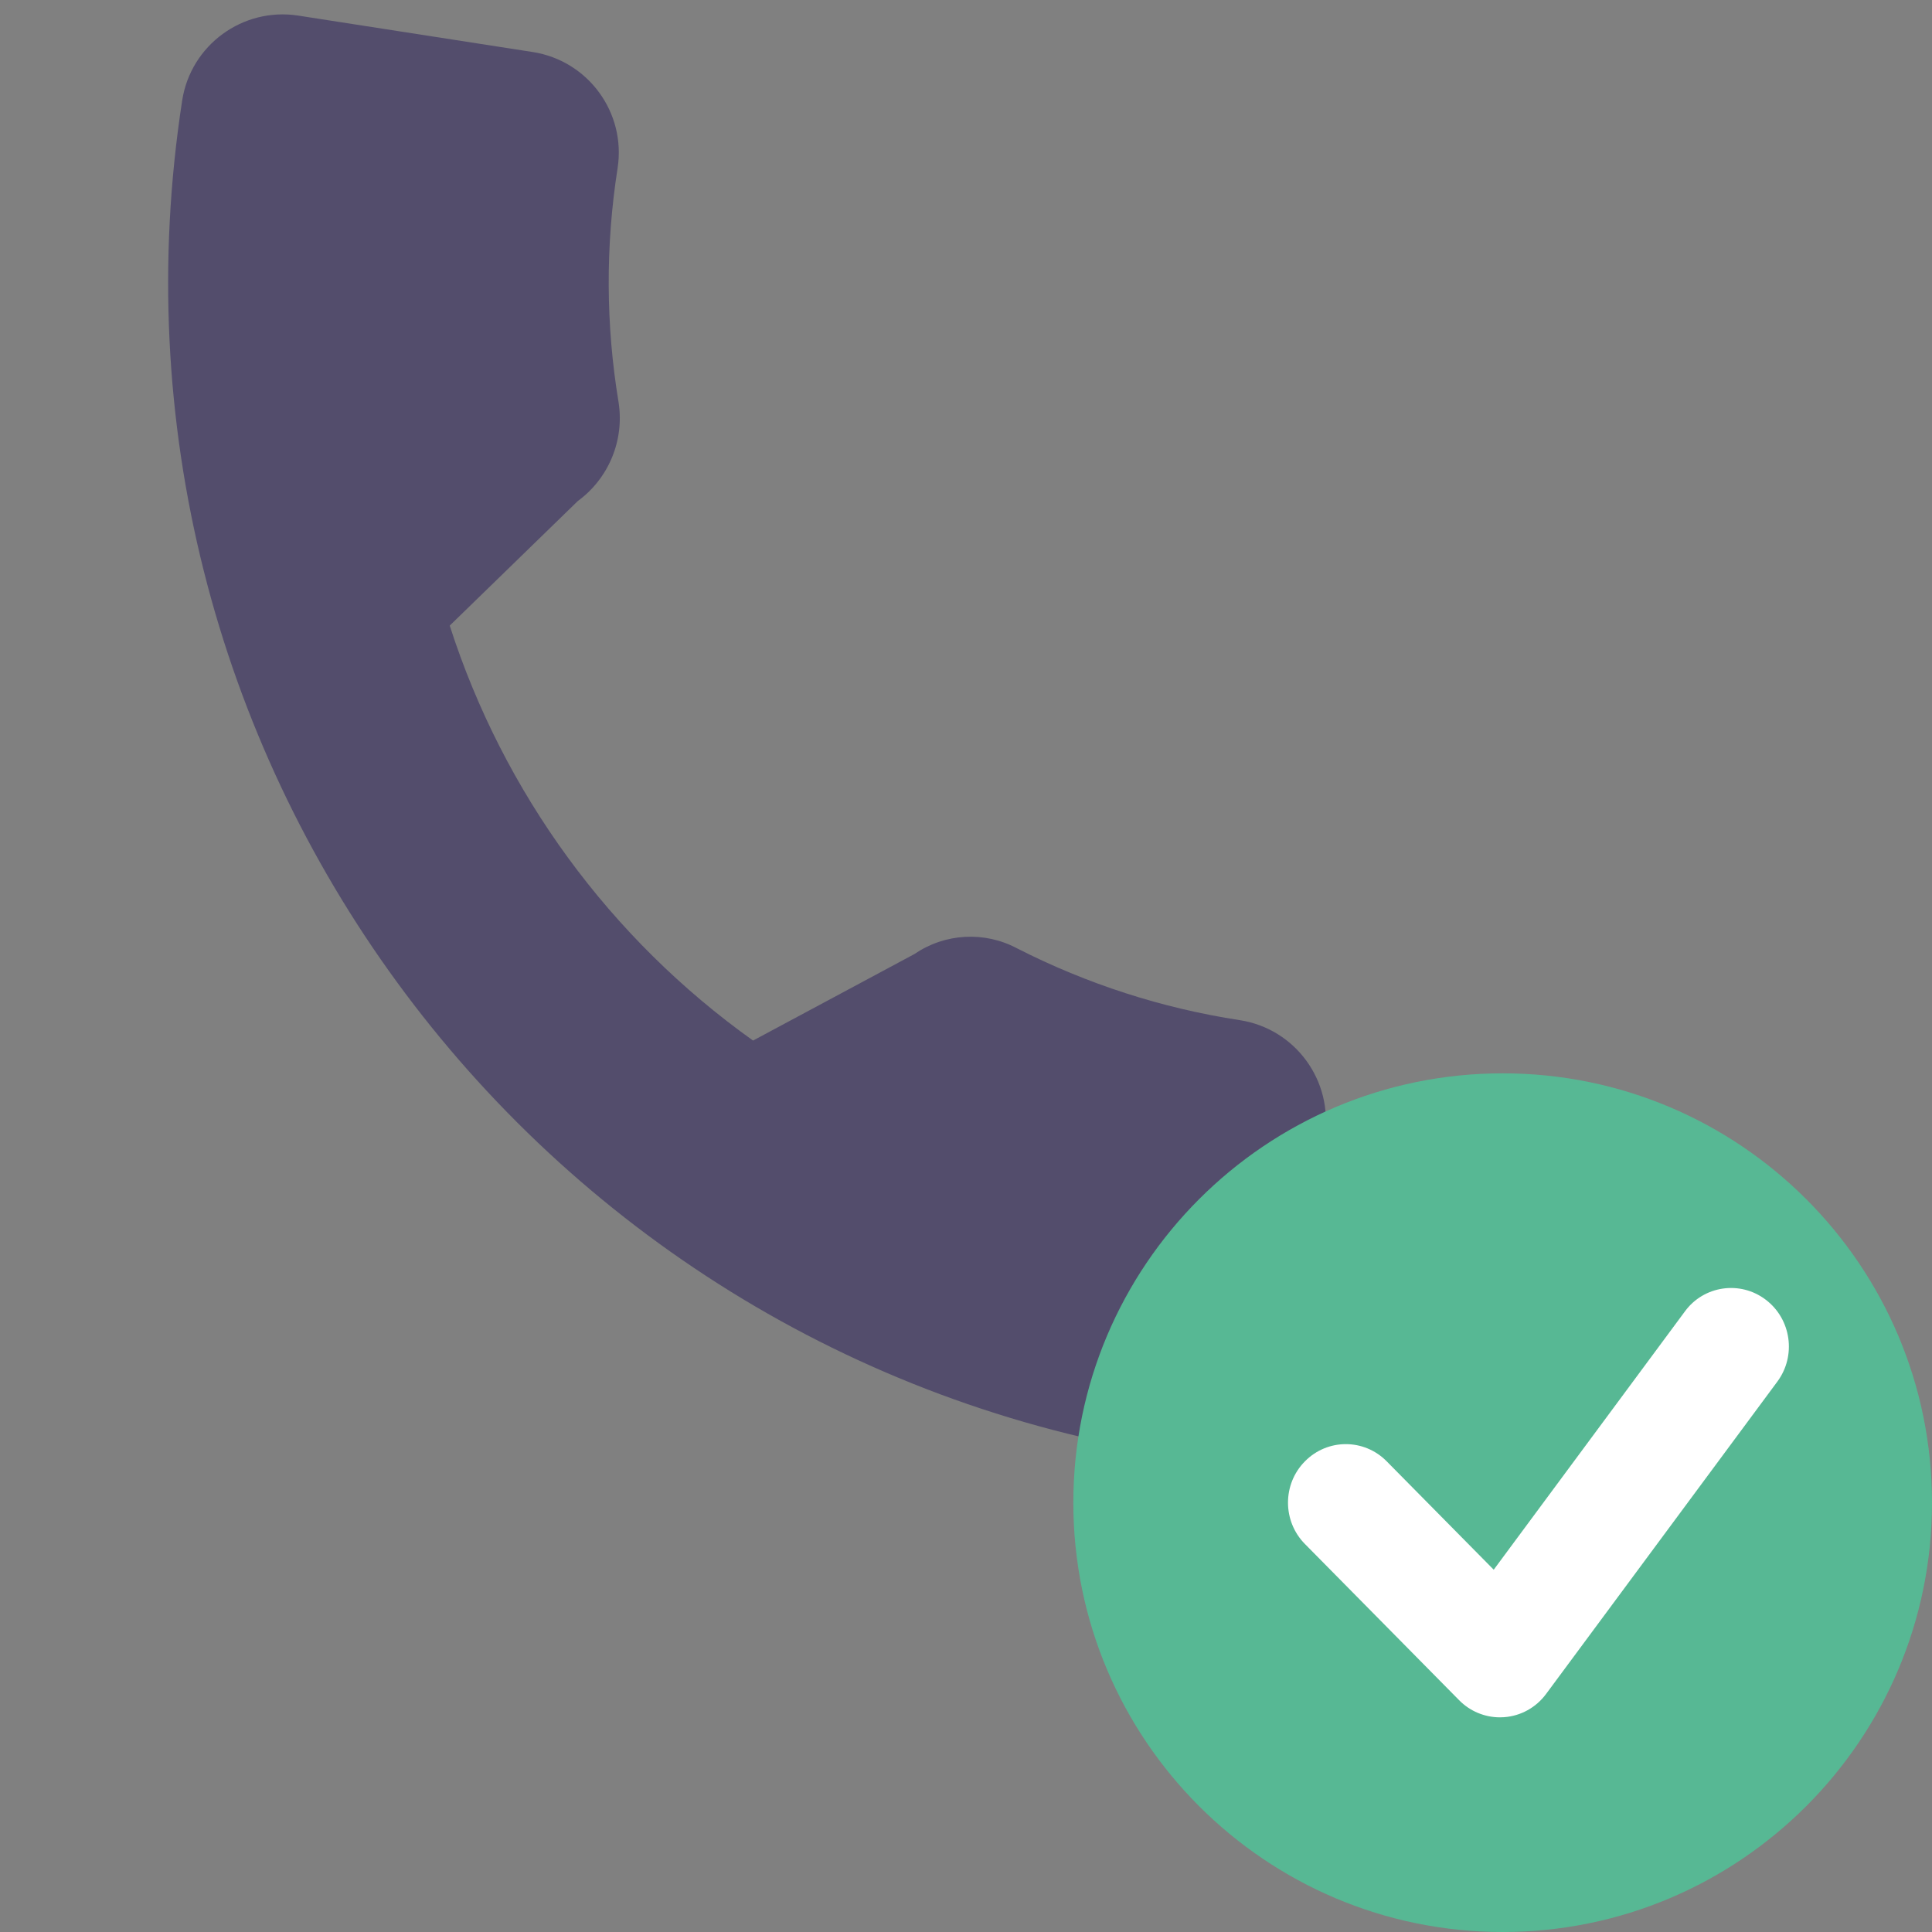
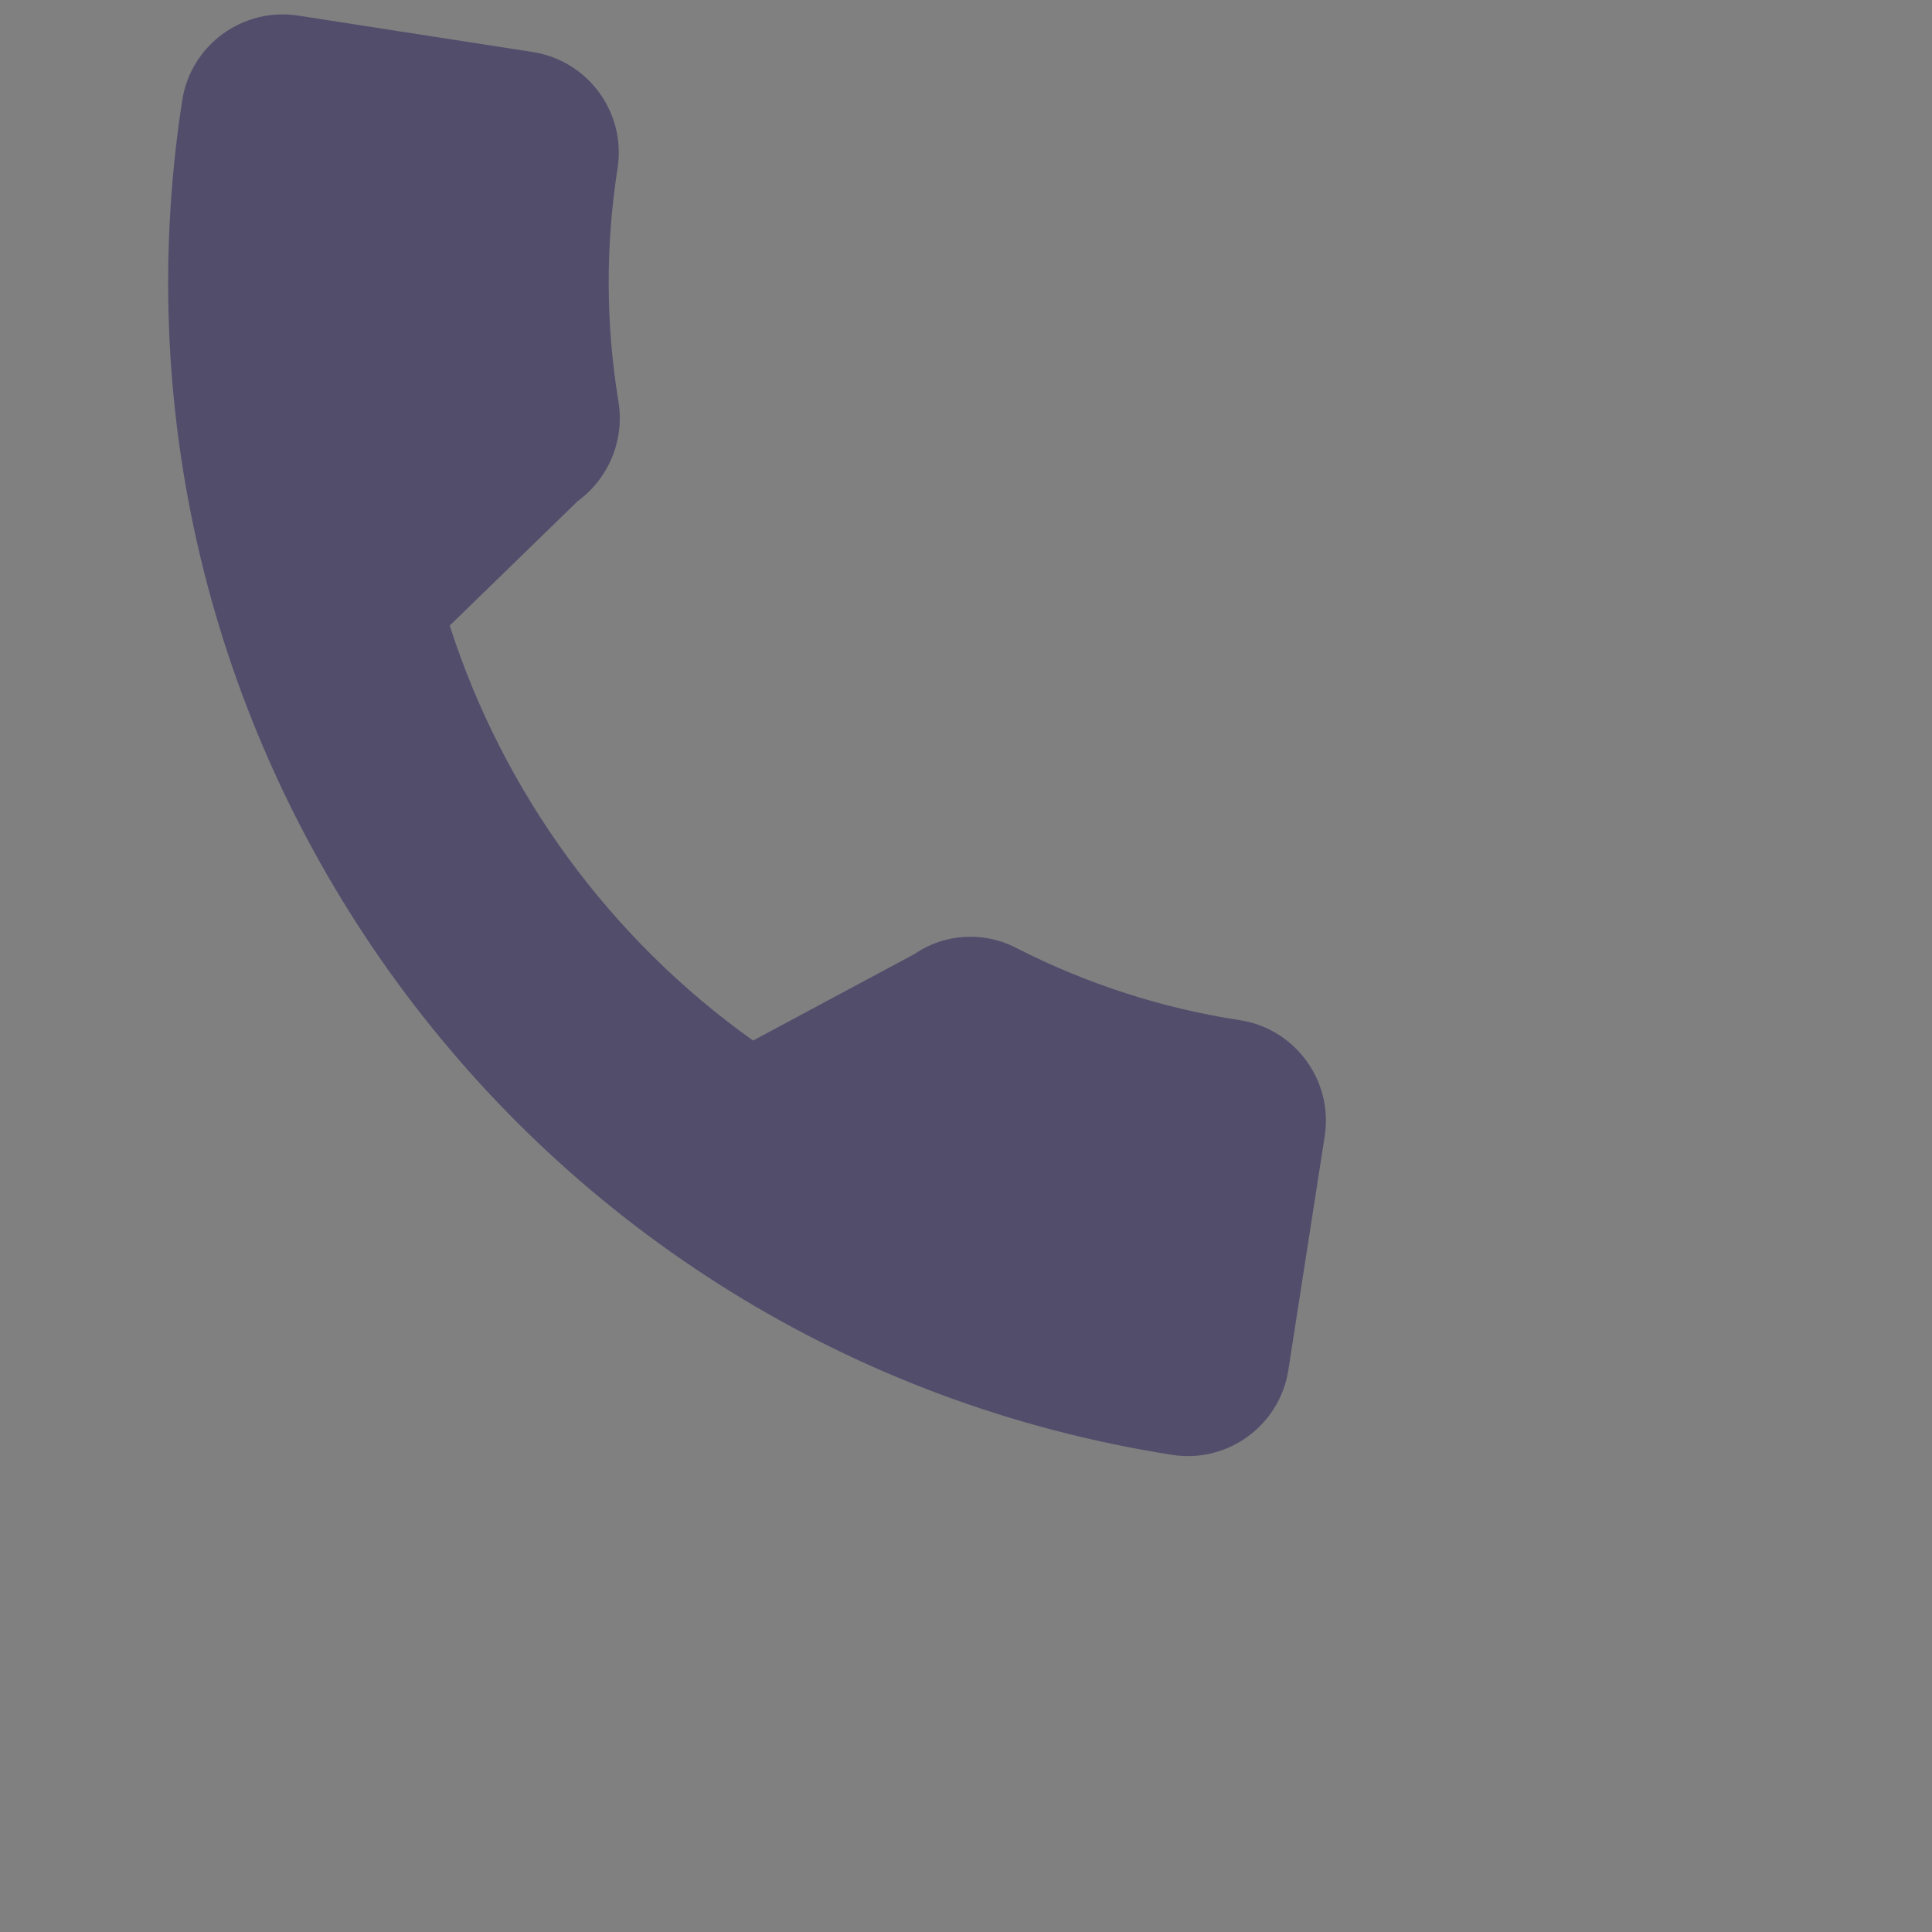
<svg xmlns="http://www.w3.org/2000/svg" width="27" height="27" viewBox="0 0 27 27" fill="none">
  <rect x="0" y="0" width="27" height="27" fill="#808080" stroke="none" />
  <path d="M17.327 14.257C16.243 14.091 15.192 13.752 14.215 13.254C13.76 13.011 13.207 13.041 12.781 13.332L10.524 14.542C8.524 13.116 7.037 11.082 6.285 8.743L8.075 7.002C8.507 6.686 8.727 6.154 8.645 5.624C8.465 4.54 8.461 3.435 8.631 2.35C8.751 1.574 8.22 0.848 7.445 0.727L4.168 0.218C3.393 0.098 2.666 0.629 2.546 1.404C1.151 10.449 7.341 18.917 16.382 20.332C17.158 20.453 17.884 19.922 18.005 19.146L18.513 15.879C18.633 15.104 18.102 14.377 17.327 14.257Z" fill="#534D6C" />
-   <path d="M21 27C17.688 27 15 24.312 15 21C15 17.688 17.688 15 21 15C24.312 15 27 17.688 27 21C27 24.312 24.312 27 21 27Z" fill="#57B894" />
-   <path d="M20.962 24C20.748 24 20.542 23.914 20.391 23.76L18.237 21.578C17.921 21.259 17.921 20.74 18.237 20.422C18.552 20.102 19.064 20.102 19.379 20.422L20.875 21.937L23.547 18.327C23.811 17.966 24.32 17.892 24.677 18.164C25.034 18.435 25.106 18.948 24.838 19.309L21.607 23.673C21.467 23.863 21.252 23.982 21.018 23.998L20.962 24Z" fill="white" />
</svg>